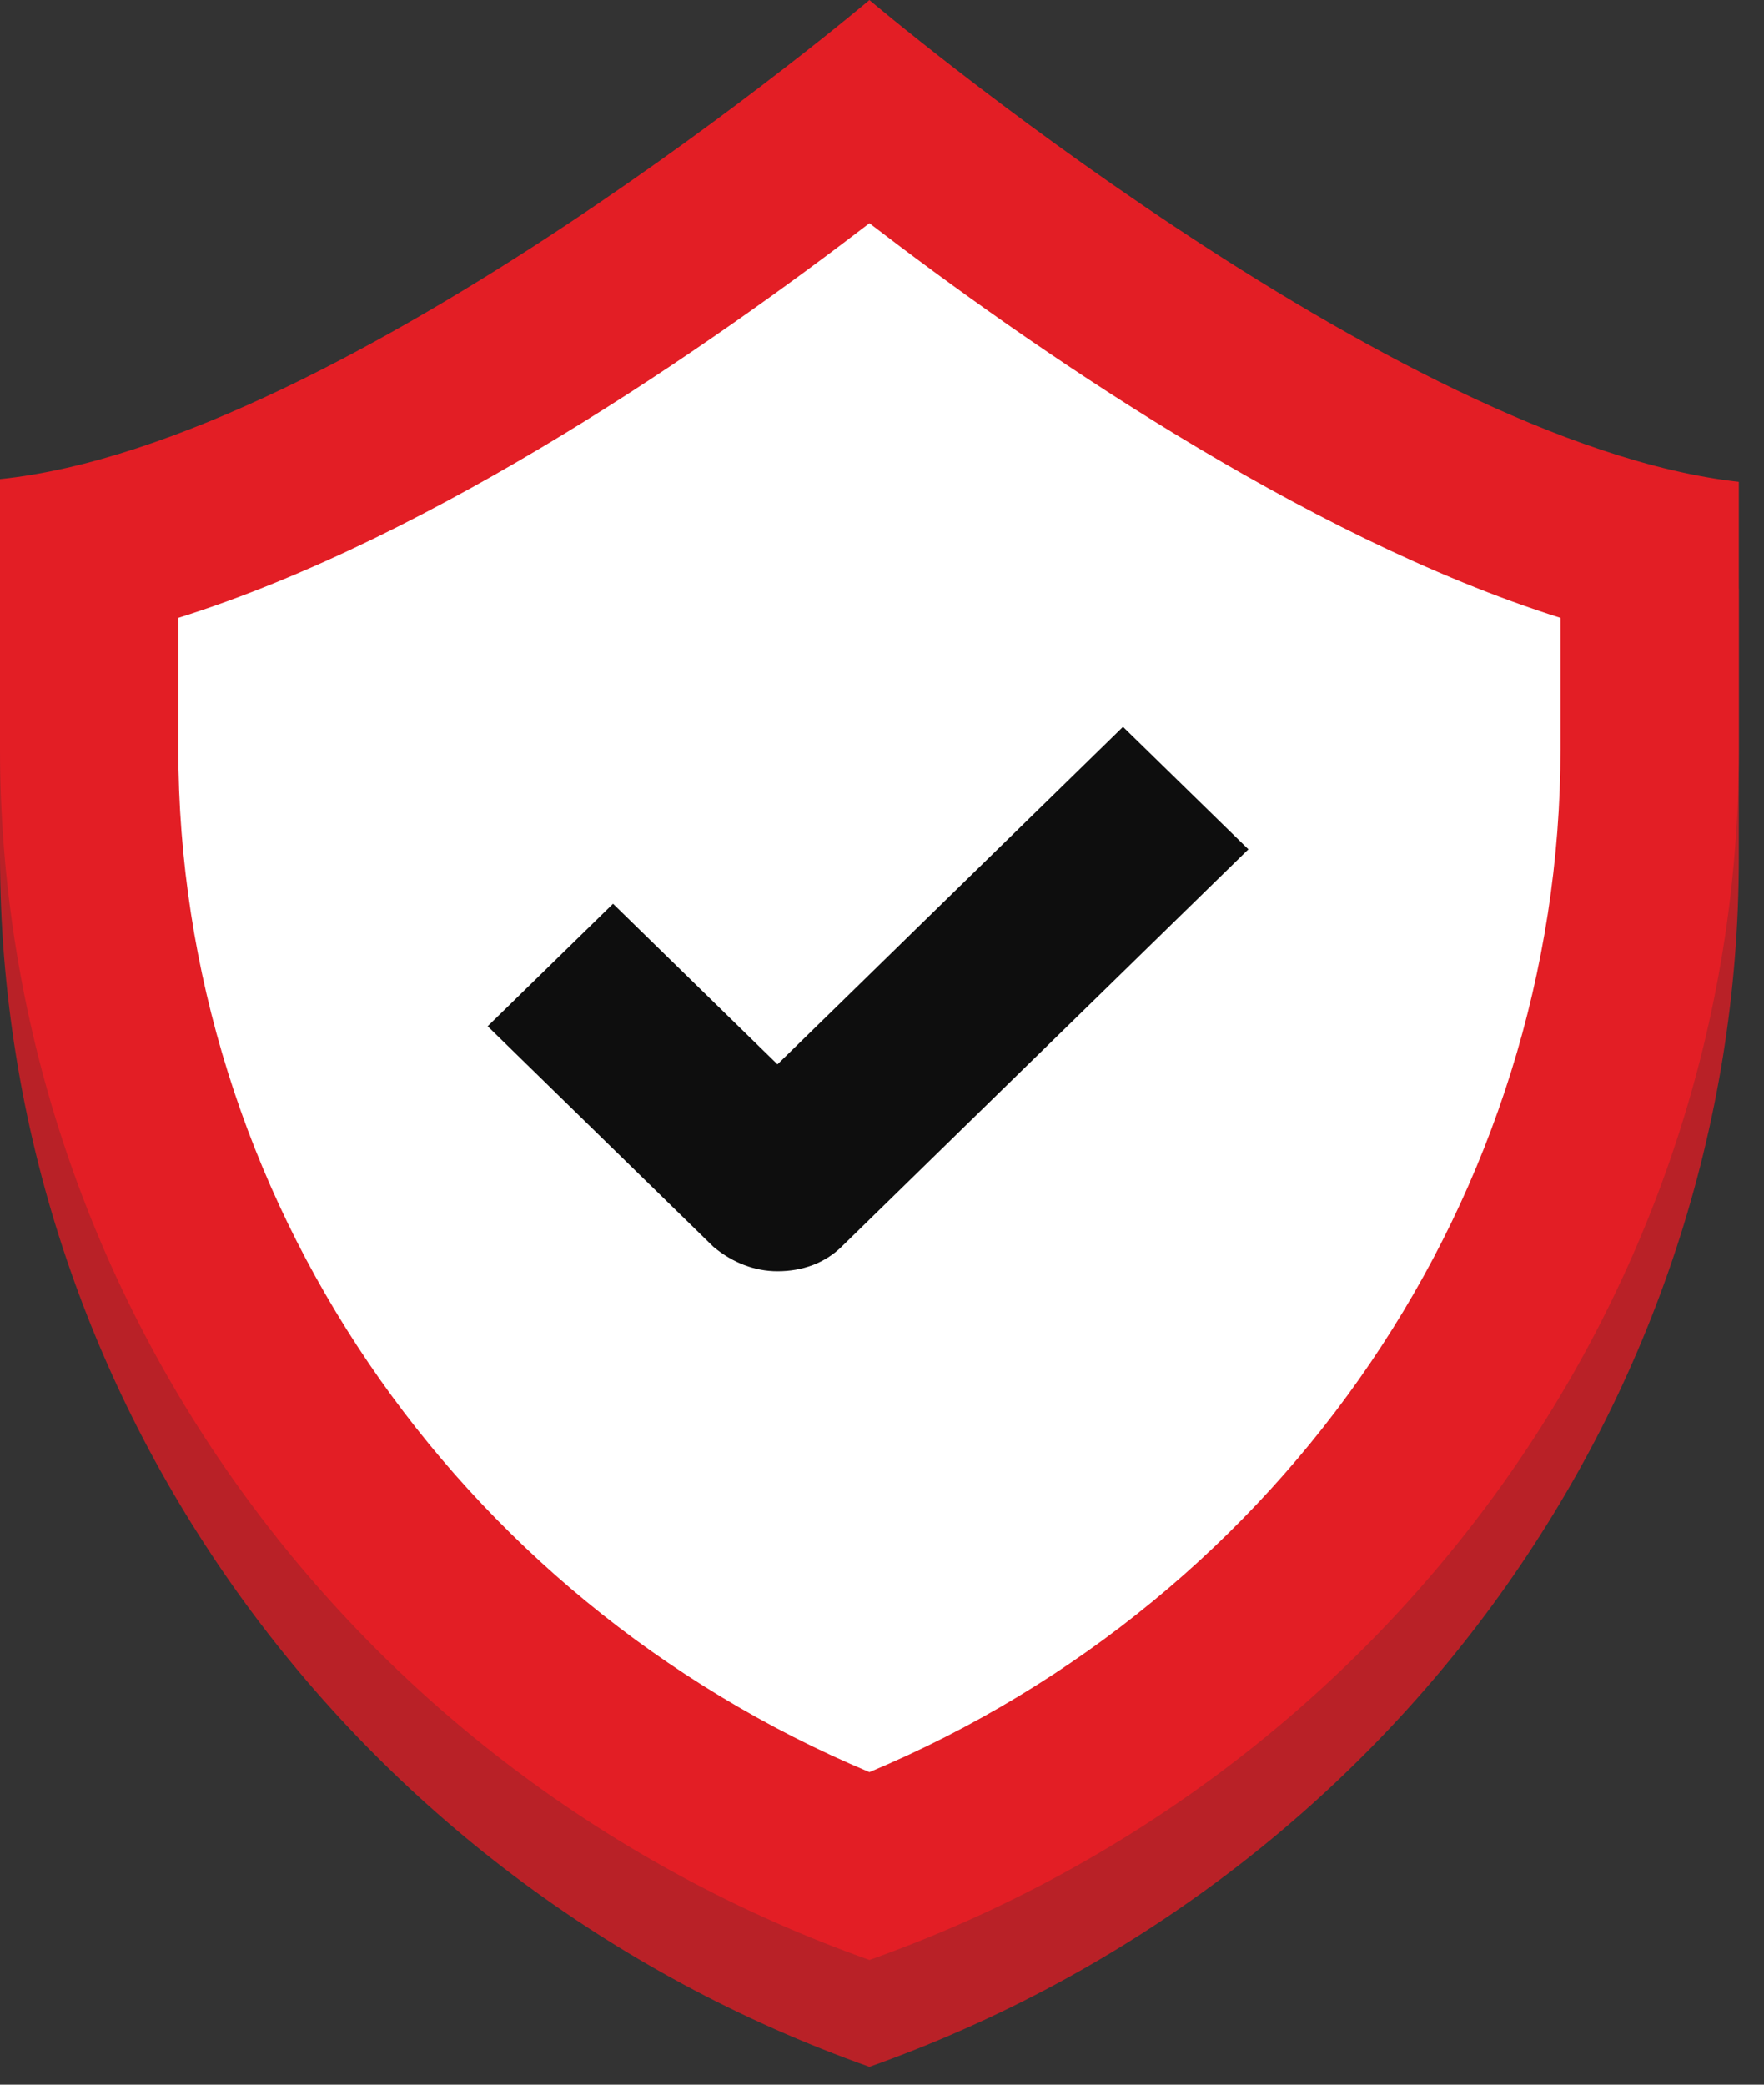
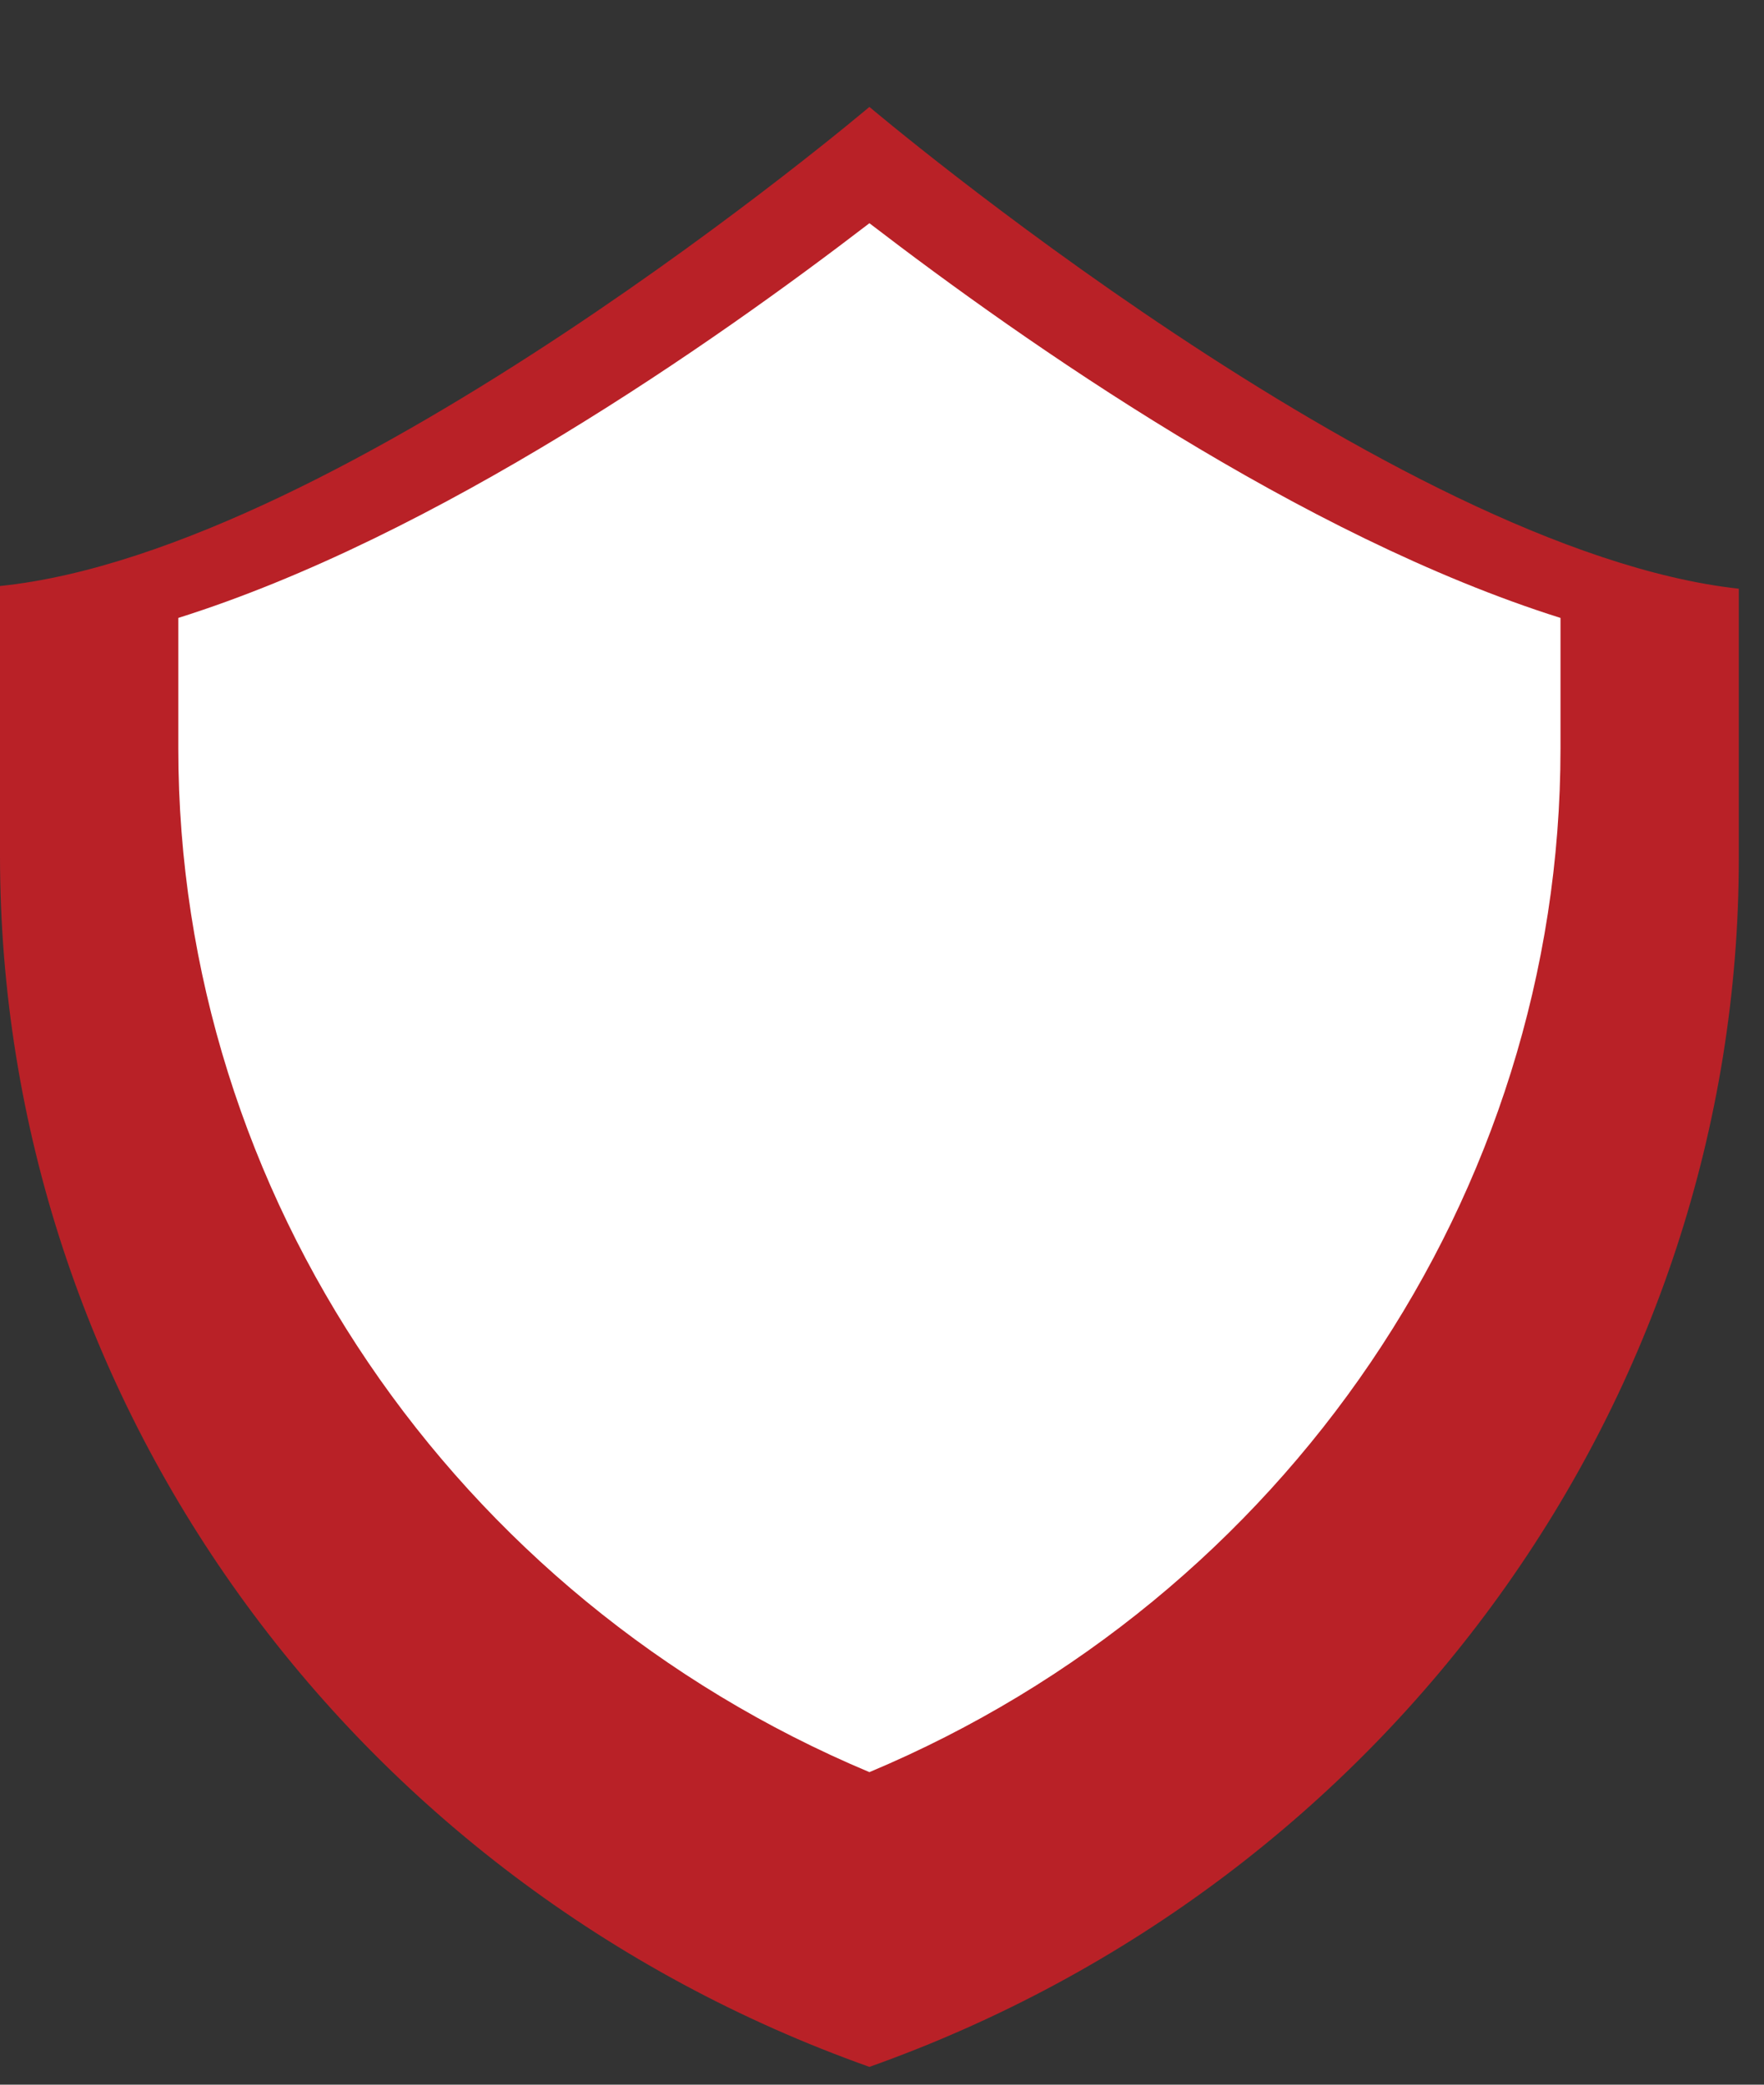
<svg xmlns="http://www.w3.org/2000/svg" width="66" height="78" viewBox="0 0 66 78" fill="none">
  <rect x="0" y="0" width="66" height="78" fill="#333333" stroke="none" />
  <path d="M65.058 22.028V32.111C65.058 52.278 52.026 70.407 32.529 77.334C13.033 70.407 0 52.278 0 32.009V21.926C12.928 20.602 32.529 4 32.529 4C32.529 4 52.13 20.602 65.058 22.028Z" fill="#B92127" />
-   <path d="M32.529 70.306C16.994 63.787 6.672 48.713 6.672 32.009V27.12C16.369 24.065 26.69 16.833 32.529 12.352C38.367 16.833 48.689 24.065 58.386 27.12V32.009C58.386 48.713 48.064 63.787 32.529 70.306Z" fill="#B92127" />
-   <path d="M29.089 51.565C28.255 51.565 27.421 51.259 26.691 50.648L18.246 42.398L22.937 37.815L29.089 43.824L42.017 31.195L46.709 35.778L31.487 50.648C30.861 51.259 30.027 51.565 29.089 51.565Z" fill="#B92127" />
-   <path d="M65.058 18.028V28.111C65.058 48.278 52.026 66.407 32.529 73.334C13.033 66.407 0 48.278 0 28.009V17.926C12.928 16.602 32.529 0 32.529 0C32.529 0 52.13 16.602 65.058 18.028Z" fill="#E31E25" />
  <path d="M32.529 66.306C16.994 59.787 6.672 44.713 6.672 28.009V23.12C16.369 20.065 26.69 12.833 32.529 8.352C38.367 12.833 48.689 20.065 58.386 23.12V28.009C58.386 44.713 48.064 59.787 32.529 66.306Z" fill="white" />
-   <path d="M29.089 47.565C28.255 47.565 27.421 47.259 26.691 46.648L18.246 38.398L22.937 33.815L29.089 39.824L42.017 27.195L46.709 31.778L31.487 46.648C30.861 47.259 30.027 47.565 29.089 47.565Z" fill="#0E0E0E" />
</svg>